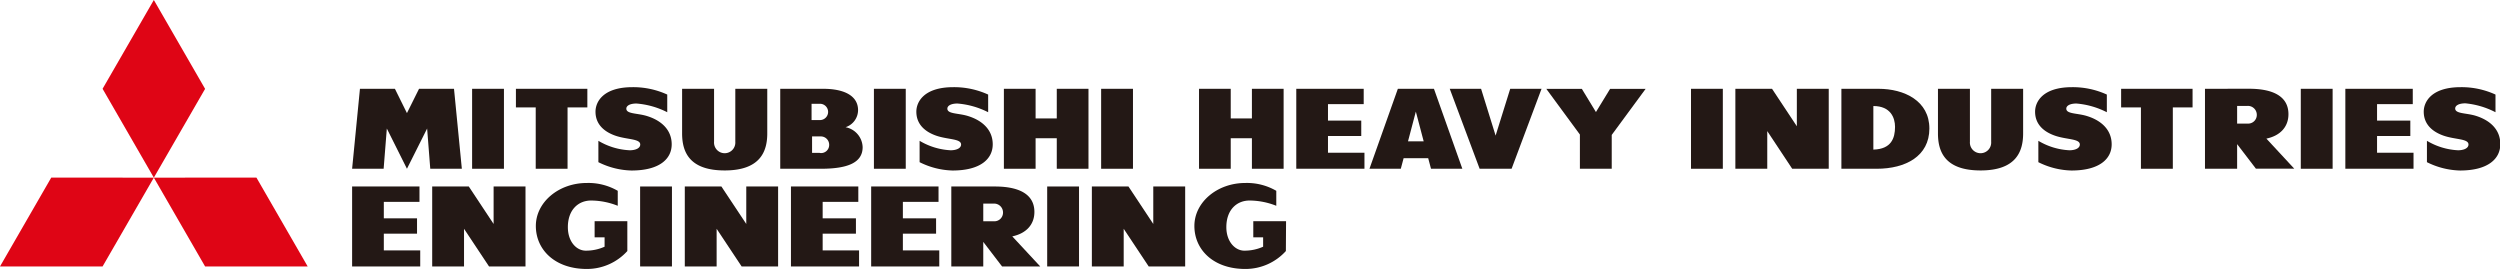
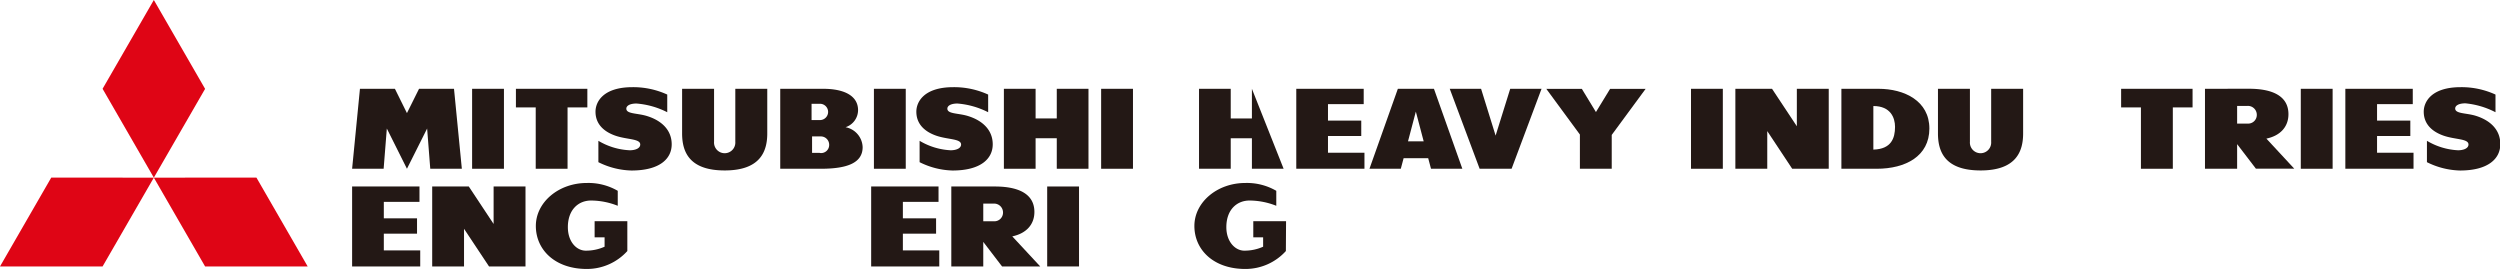
<svg xmlns="http://www.w3.org/2000/svg" viewBox="0 0 398.95 42.92">
  <g fill="#231815">
    <path d="m139.46 14.17h5.08v12.76h-5.08z" />
    <path d="m75.34 14.17h5.08v12.76h-5.08z" />
    <path d="m175.72 14.17h5.08v12.76h-5.08z" />
    <path d="m367.16 14.17h5.08v12.76h-5.08z" />
    <path d="m269.85 14.17h5.08v12.76h-5.08z" />
    <path d="m72.45 14.17h-5.58l-1.93 3.88-1.92-3.88h-5.58l-1.25 12.76h5.03l.51-6.42 3.21 6.42 3.22-6.42.5 6.42h5.04z" />
    <path d="m82.33 14.17v2.97h3.16v9.79h5.08v-9.79h3.16v-2.97z" />
    <path d="m338.49 14.17v2.97h3.16v9.79h5.09v-9.79h3.15v-2.97z" />
    <path d="m106.48 17.91v-2.82a13.06 13.06 0 0 0 -5.55-1.18c-4.71 0-5.9 2.37-5.9 3.91 0 2.08 1.47 3.23 3.14 3.82 1.87.66 4 .47 4 1.42 0 .58-.71.92-1.68.92a10.68 10.68 0 0 1 -5-1.51v3.41a12.41 12.41 0 0 0 5.28 1.33c4.46 0 6.42-1.84 6.42-4.18s-1.7-3.84-4-4.53c-1.53-.46-3.24-.3-3.24-1.16 0-.47.58-.82 1.62-.82a13.06 13.06 0 0 1 4.91 1.39z" />
    <path d="m398.23 17.91v-2.82a13 13 0 0 0 -5.55-1.18c-4.71 0-5.9 2.37-5.9 3.91 0 2.08 1.47 3.23 3.14 3.82 1.88.66 4 .47 4 1.42 0 .58-.71.92-1.68.92a10.71 10.71 0 0 1 -4.95-1.51v3.41a12.45 12.45 0 0 0 5.28 1.33c4.43 0 6.43-1.84 6.43-4.21s-1.7-3.84-3.95-4.53c-1.53-.46-3.25-.3-3.25-1.16 0-.47.59-.82 1.62-.82a13.06 13.06 0 0 1 4.81 1.42z" />
    <path d="m157.69 17.91v-2.82a13.11 13.11 0 0 0 -5.56-1.18c-4.71 0-5.9 2.37-5.9 3.91 0 2.08 1.47 3.23 3.14 3.82 1.88.66 4 .47 4 1.42 0 .58-.71.92-1.67.92a10.68 10.68 0 0 1 -4.95-1.51v3.41a12.38 12.38 0 0 0 5.25 1.33c4.45 0 6.42-1.84 6.42-4.18s-1.71-3.84-4-4.53c-1.53-.46-3.24-.3-3.24-1.16 0-.47.58-.82 1.61-.82a13.1 13.1 0 0 1 4.9 1.39z" />
-     <path d="m336.21 17.91v-2.82a13.09 13.09 0 0 0 -5.55-1.18c-4.72 0-5.9 2.37-5.9 3.91 0 2.08 1.46 3.23 3.14 3.82 1.87.66 4 .47 4 1.42 0 .58-.7.92-1.67.92a10.68 10.68 0 0 1 -4.95-1.51v3.41a12.41 12.41 0 0 0 5.28 1.33c4.45 0 6.42-1.84 6.42-4.18s-1.7-3.84-4-4.53c-1.53-.46-3.24-.3-3.24-1.16 0-.47.58-.82 1.62-.82a13.06 13.06 0 0 1 4.85 1.39z" />
    <path d="m115.64 27.2c5.66 0 6.8-3 6.8-5.91v-7.12h-5.1v8.45a1.7 1.7 0 1 1 -3.39 0v-8.45h-5.1v7.12c0 2.95 1.15 5.91 6.79 5.91z" />
    <path d="m316.06 27.2c5.65 0 6.79-3 6.79-5.91v-7.12h-5.1v8.45a1.7 1.7 0 1 1 -3.39 0v-8.45h-5.1v7.12c0 2.95 1.14 5.91 6.8 5.91z" />
    <path d="m131 26.93c4.24 0 6.66-.95 6.66-3.45a3.35 3.35 0 0 0 -2.73-3.18 2.88 2.88 0 0 0 2-2.72c0-2.22-2.08-3.41-5.58-3.41h-6.84v12.76zm-.15-10.37a1.3 1.3 0 1 1 0 2.6h-1.34v-2.6zm0 7.84h-1.26v-2.63h1.41a1.33 1.33 0 0 1 1.32 1.33 1.29 1.29 0 0 1 -1.55 1.3z" />
    <path d="m168.64 14.17v4.73h-3.38v-4.73h-5.06v12.76h5.06v-4.87h3.38v4.87h5.06v-12.76z" />
-     <path d="m199.78 14.17v4.73h-3.38v-4.73h-5.06v12.76h5.06v-4.87h3.38v4.87h5.06v-12.76z" />
+     <path d="m199.78 14.17v4.73h-3.38v-4.73h-5.06v12.76h5.06v-4.87h3.38v4.87h5.06z" />
    <path d="m241.22 26.93 4.78-12.76h-5l-2.33 7.47-2.32-7.47h-5l4.77 12.76z" />
    <path d="m262.61 14.18h-5.67l-2.26 3.7-2.25-3.7h-5.67l5.36 7.29v5.46h5.08v-5.4z" />
    <path d="m385.15 26.93v-2.56h-5.82v-2.67h5.31v-2.45h-5.31v-2.63h5.7v-2.45h-10.76v12.76z" />
    <path d="m217.74 26.93v-2.56h-5.82v-2.67h5.31v-2.45h-5.31v-2.63h5.7v-2.45h-10.76v12.76z" />
    <path d="m223.07 14.17-4.53 12.76h5l.45-1.69h3.92l.45 1.69h5l-4.53-12.76zm1.62 8.38 1.25-4.74 1.25 4.74z" />
    <path d="m291.83 26.93v-12.76h-5.09v5.98l-3.96-5.98h-5.85v12.76h5.09v-6.01l3.98 6.01z" />
    <path d="m351.87 14.17v12.76h5.13v-3.93l3 3.92h6.12l-4.45-4.8c2.23-.47 3.52-1.89 3.52-3.9 0-2.77-2.33-4.06-6.31-4.06zm6.77 5.55h-1.64v-2.82h1.67a1.42 1.42 0 0 1 1.47 1.48 1.38 1.38 0 0 1 -1.5 1.34z" />
    <path d="m293.85 14.17v12.76h5.64c4.59 0 8.4-2 8.4-6.42s-4-6.34-8.13-6.34zm5.1 9.7v-6.95c2.74 0 3.46 1.86 3.46 3.32 0 1.83-.61 3.54-3.41 3.63z" />
  </g>
  <path d="m24.55 28.35 8.18-14.17-8.18-14.18-8.18 14.17z" fill="#df0515" />
  <path d="m24.55 28.35 8.18 14.17h16.37l-8.18-14.18z" fill="#df0515" />
  <path d="m24.55 28.35-16.37-.01-8.18 14.18h16.37z" fill="#df0515" />
  <path d="m167.11 29.76h5.08v12.76h-5.08z" fill="#231815" />
-   <path d="m102.15 29.76h5.08v12.76h-5.08z" fill="#231815" />
  <path d="m149.89 42.52v-2.56h-5.81v-2.67h5.3v-2.45h-5.3v-2.63h5.69v-2.45h-10.75v12.76z" fill="#231815" />
-   <path d="m137.09 42.52v-2.56h-5.81v-2.67h5.31v-2.45h-5.31v-2.63h5.69v-2.45h-10.75v12.76z" fill="#231815" />
  <path d="m67.06 42.52v-2.56h-5.81v-2.67h5.3v-2.45h-5.3v-2.63h5.69v-2.45h-10.75v12.76z" fill="#231815" />
-   <path d="m189.13 42.52v-12.76h-5.09v5.98l-3.96-5.98h-5.84v12.76h5.08v-6.01l3.99 6.01z" fill="#231815" />
-   <path d="m124.17 42.52v-12.76h-5.08v5.98l-3.97-5.98h-5.84v12.76h5.08v-6.01l3.99 6.01z" fill="#231815" />
  <path d="m83.86 42.52v-12.76h-5.09v5.98l-3.96-5.98h-5.84v12.76h5.08v-6.01l3.99 6.01z" fill="#231815" />
  <path d="m151.81 29.76v12.76h5.1v-3.92l3 3.92h6.09l-4.46-4.8c2.23-.47 3.53-1.89 3.53-3.9 0-2.76-2.34-4.06-6.32-4.06zm6.77 5.55h-1.67v-2.82h1.67a1.42 1.42 0 0 1 1.48 1.51 1.38 1.38 0 0 1 -1.48 1.31z" fill="#231815" />
  <path d="m205.2 40.06a8.69 8.69 0 0 1 -6.48 2.86c-5.08 0-8.12-3.07-8.12-6.86s3.64-6.86 8.12-6.86a9.35 9.35 0 0 1 4.95 1.25v2.39a11.7 11.7 0 0 0 -4.27-.84c-2 0-3.7 1.44-3.7 4.25 0 2.31 1.4 3.75 2.87 3.75a7.23 7.23 0 0 0 3-.63v-1.5h-1.57v-2.57h5.23z" fill="#231815" />
  <path d="m100.11 40.06a8.68 8.68 0 0 1 -6.47 2.86c-5.08 0-8.13-3.07-8.13-6.86s3.64-6.86 8.13-6.86a9.34 9.34 0 0 1 4.94 1.25v2.39a11.65 11.65 0 0 0 -4.26-.84c-2 0-3.7 1.44-3.7 4.25 0 2.33 1.38 3.75 2.86 3.75a7.23 7.23 0 0 0 3-.63v-1.5h-1.59v-2.57h5.22z" fill="#231815" />
</svg>